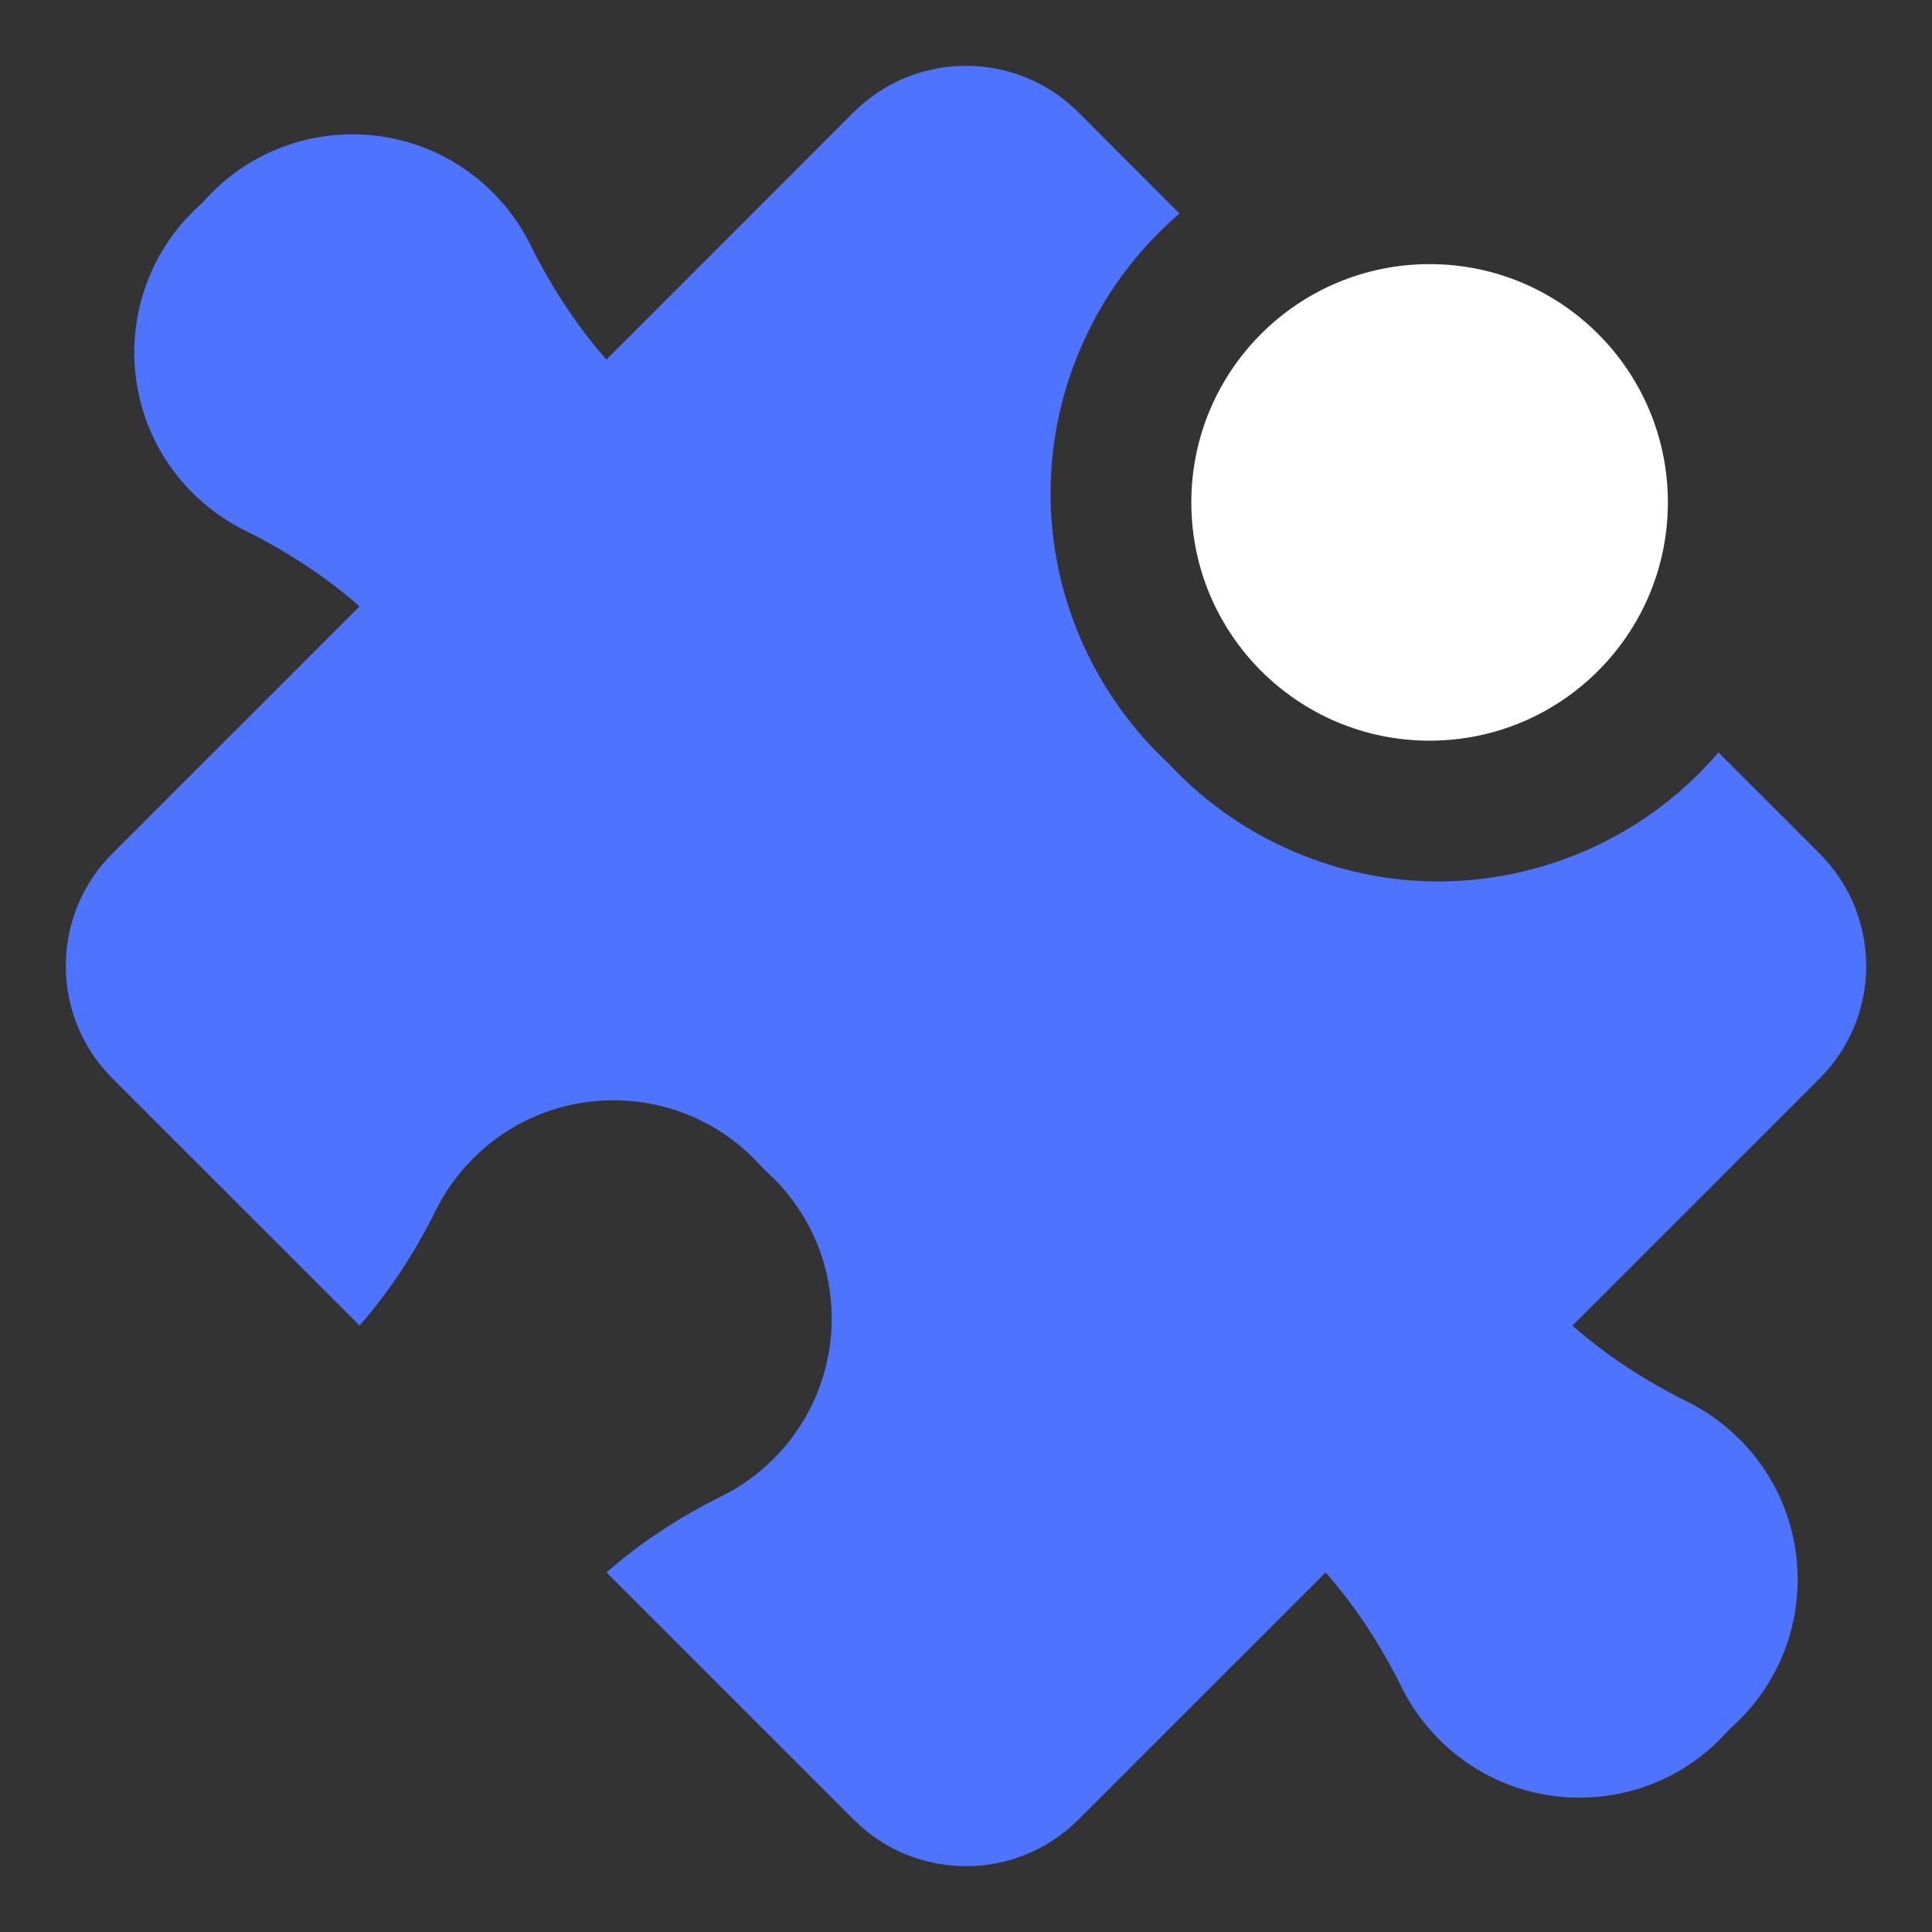
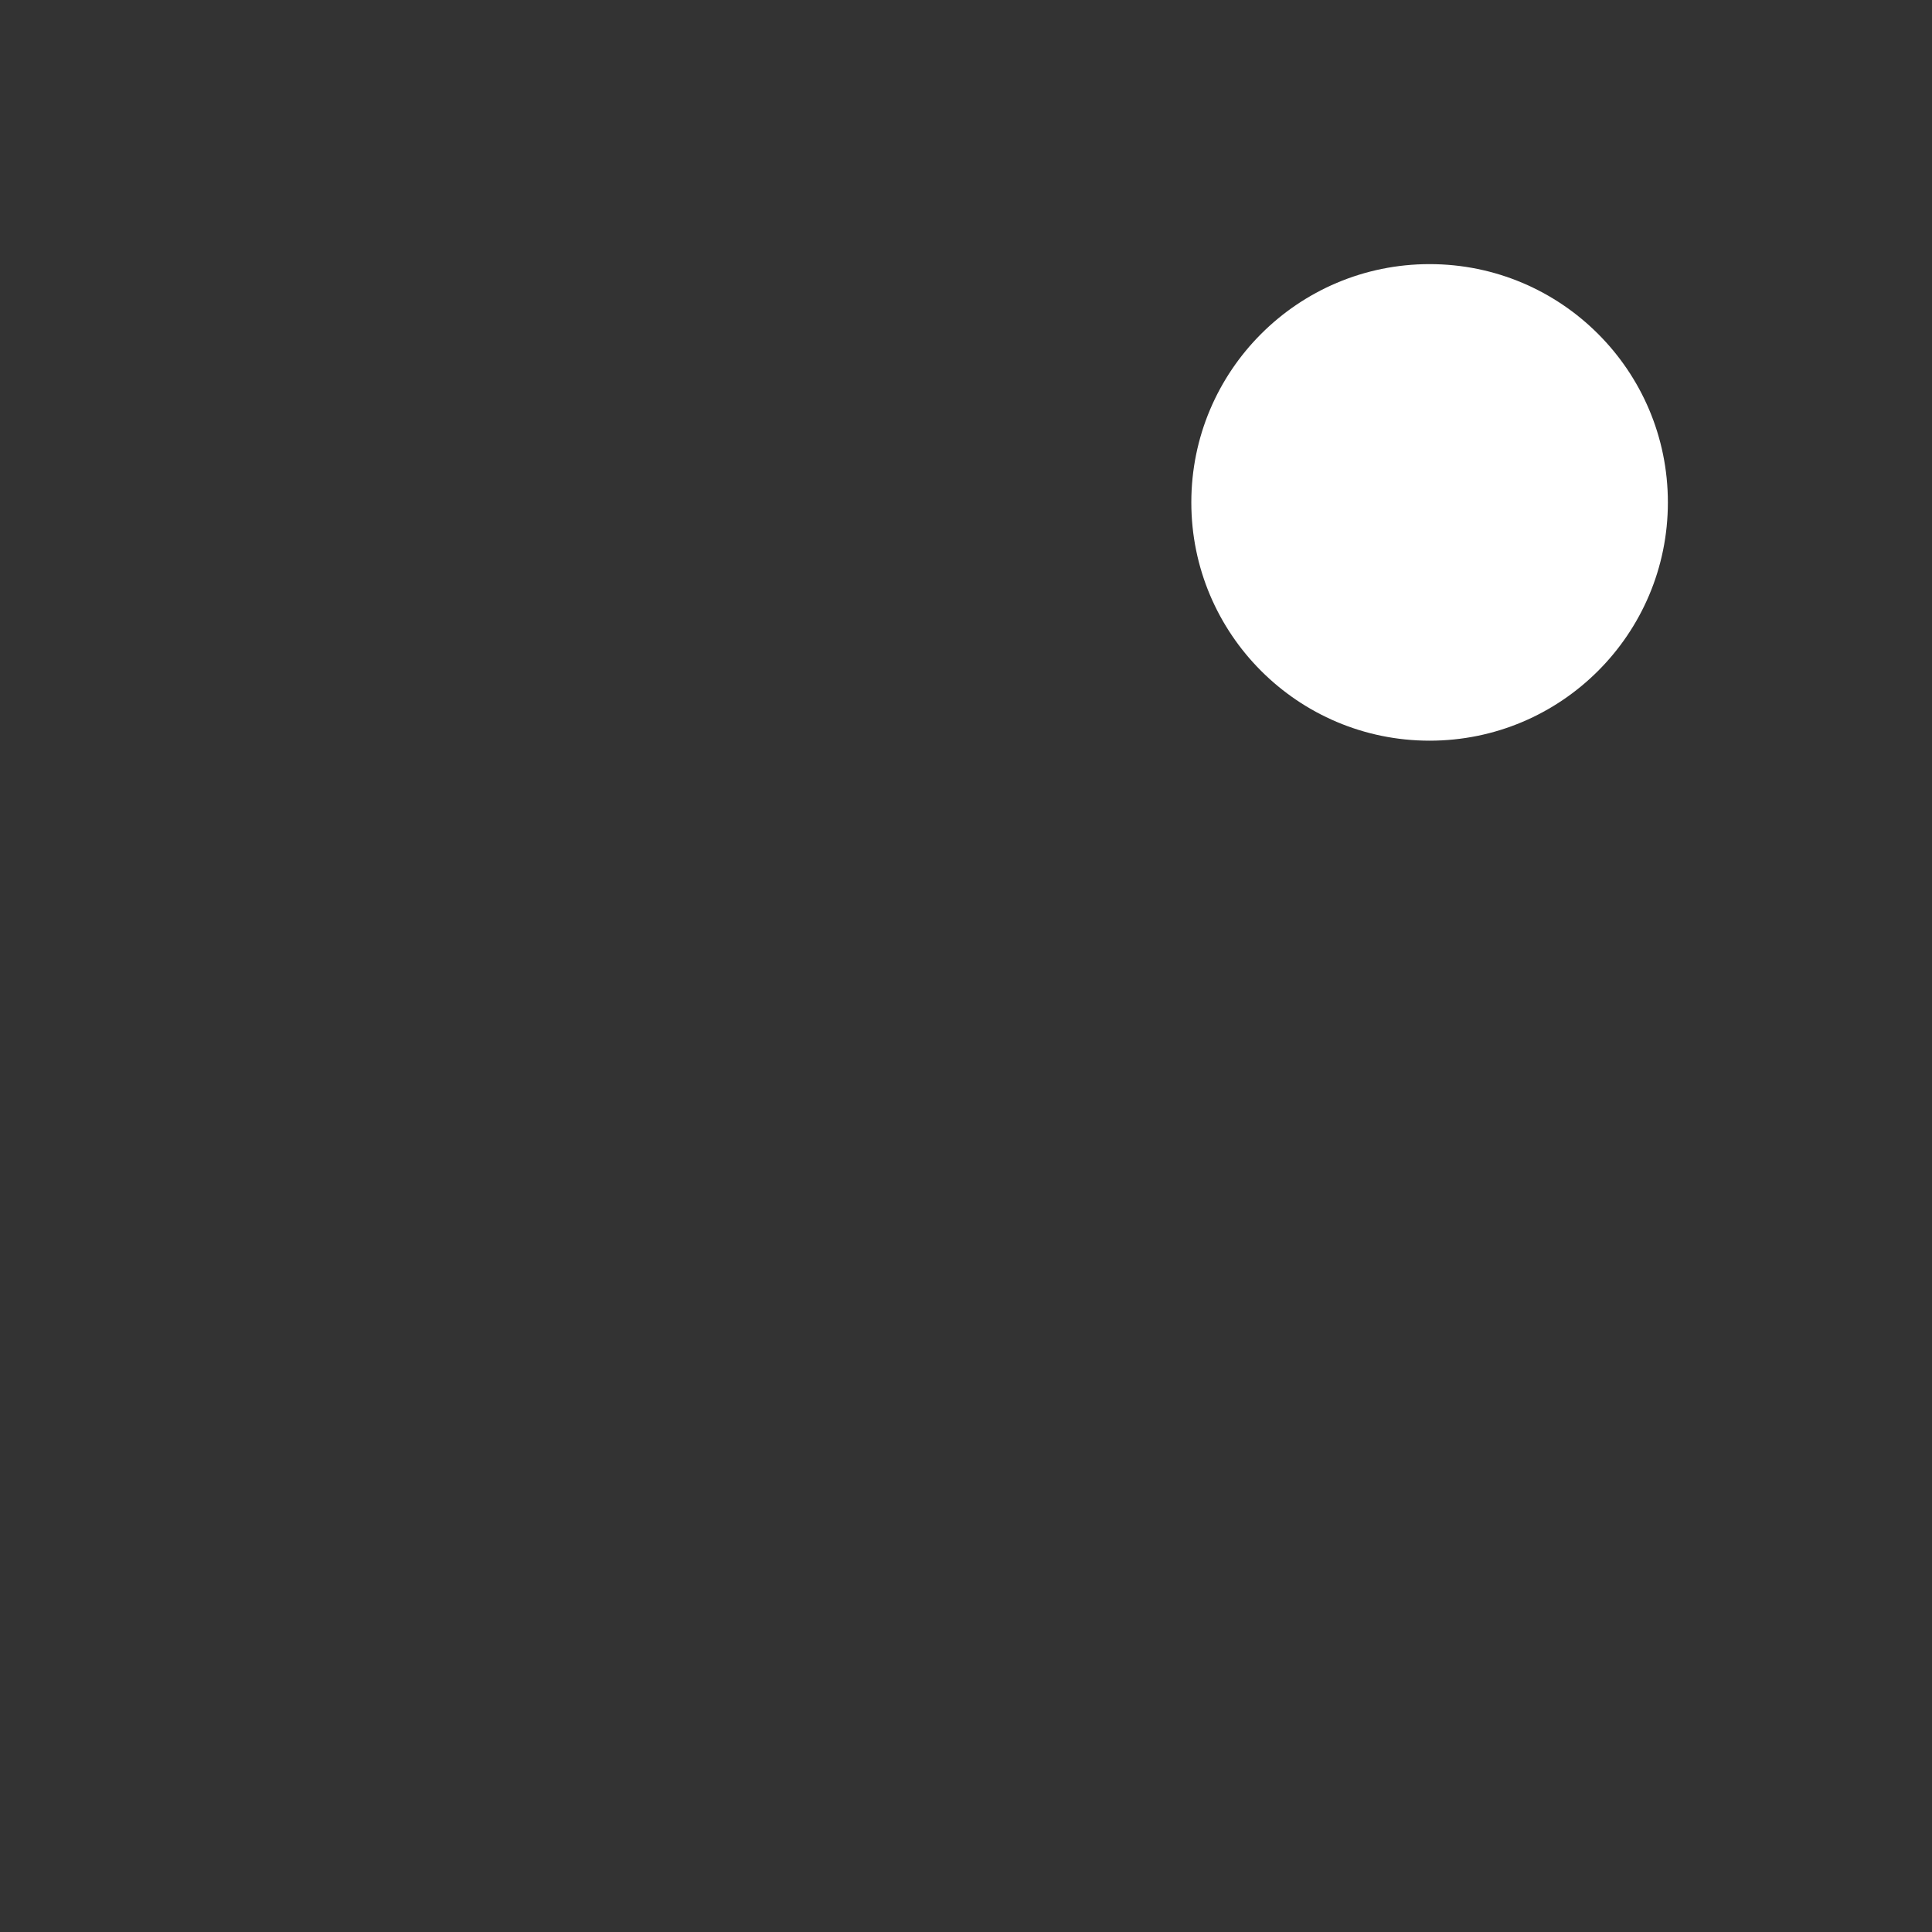
<svg xmlns="http://www.w3.org/2000/svg" width="24" height="24" viewBox="0 0 24 24" fill="none">
  <rect x="0" y="0" width="24" height="24" fill="#333333" stroke="none" />
-   <path d="M4.467 7.533C4.036 7.154 3.551 6.842 3.036 6.586C2.803 6.47 2.585 6.315 2.39 6.121C1.387 5.118 1.43 3.466 2.517 2.517C3.465 1.43 5.118 1.388 6.121 2.39C6.315 2.585 6.47 2.803 6.586 3.036C6.842 3.551 7.154 4.036 7.533 4.467L10.604 1.395C11.375 0.625 12.624 0.625 13.395 1.395L14.652 2.653C14.562 2.73 14.475 2.811 14.39 2.896C13.498 3.789 13.01 5.025 13.053 6.287C13.095 7.5 13.626 8.658 14.516 9.484C15.342 10.374 16.5 10.905 17.713 10.947C18.976 10.99 20.211 10.502 21.104 9.61C21.189 9.525 21.27 9.438 21.347 9.347L22.605 10.605C23.375 11.376 23.375 12.625 22.605 13.396L19.533 16.468C19.964 16.846 20.449 17.158 20.964 17.414C21.197 17.53 21.415 17.685 21.61 17.879C22.612 18.882 22.57 20.534 21.482 21.482C20.534 22.57 18.882 22.612 17.879 21.61C17.685 21.415 17.53 21.197 17.414 20.964C17.158 20.449 16.846 19.964 16.468 19.533L13.396 22.604C12.625 23.375 11.376 23.375 10.605 22.604L7.534 19.533C7.965 19.155 8.449 18.842 8.965 18.586C9.198 18.471 9.416 18.316 9.61 18.121C10.613 17.118 10.571 15.466 9.482 14.518C8.535 13.429 6.881 13.387 5.878 14.39C5.684 14.584 5.529 14.802 5.414 15.035C5.158 15.55 4.845 16.035 4.467 16.466L1.395 13.395C0.625 12.624 0.625 11.375 1.395 10.604L4.467 7.533Z" fill="#4E74FF" />
  <circle cx="17.759" cy="6.241" r="2.96" fill="white" />
</svg>